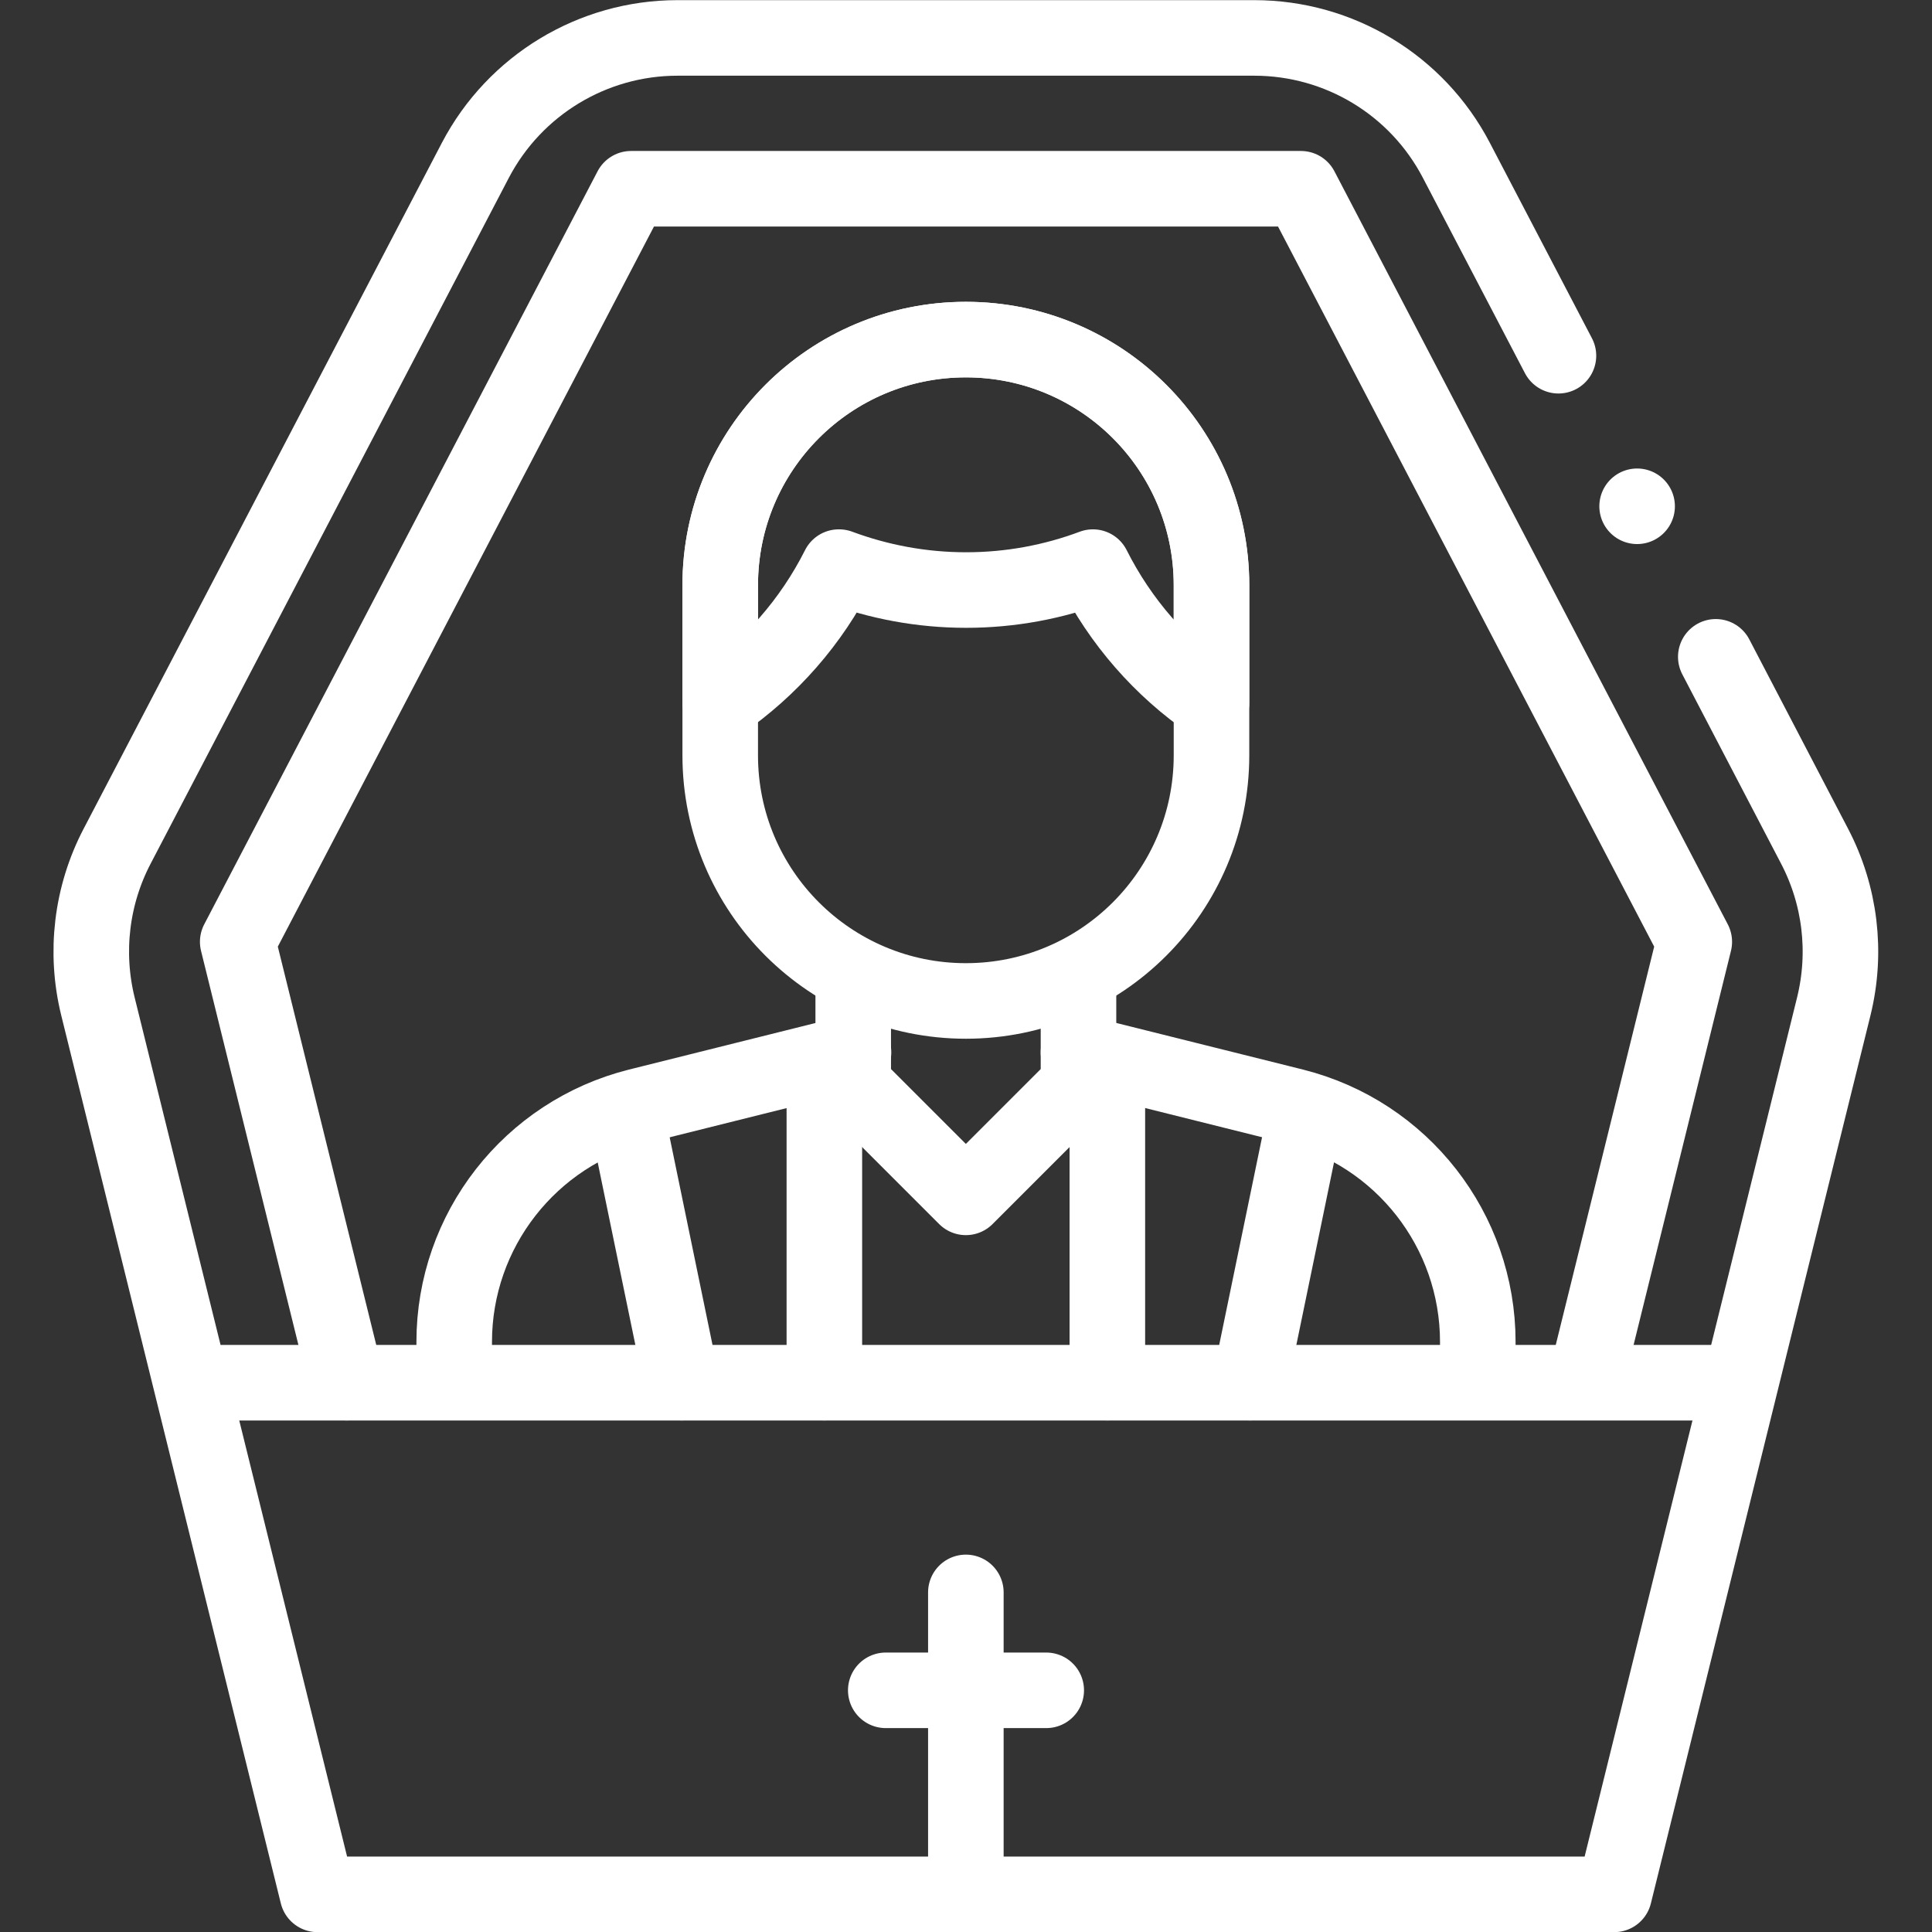
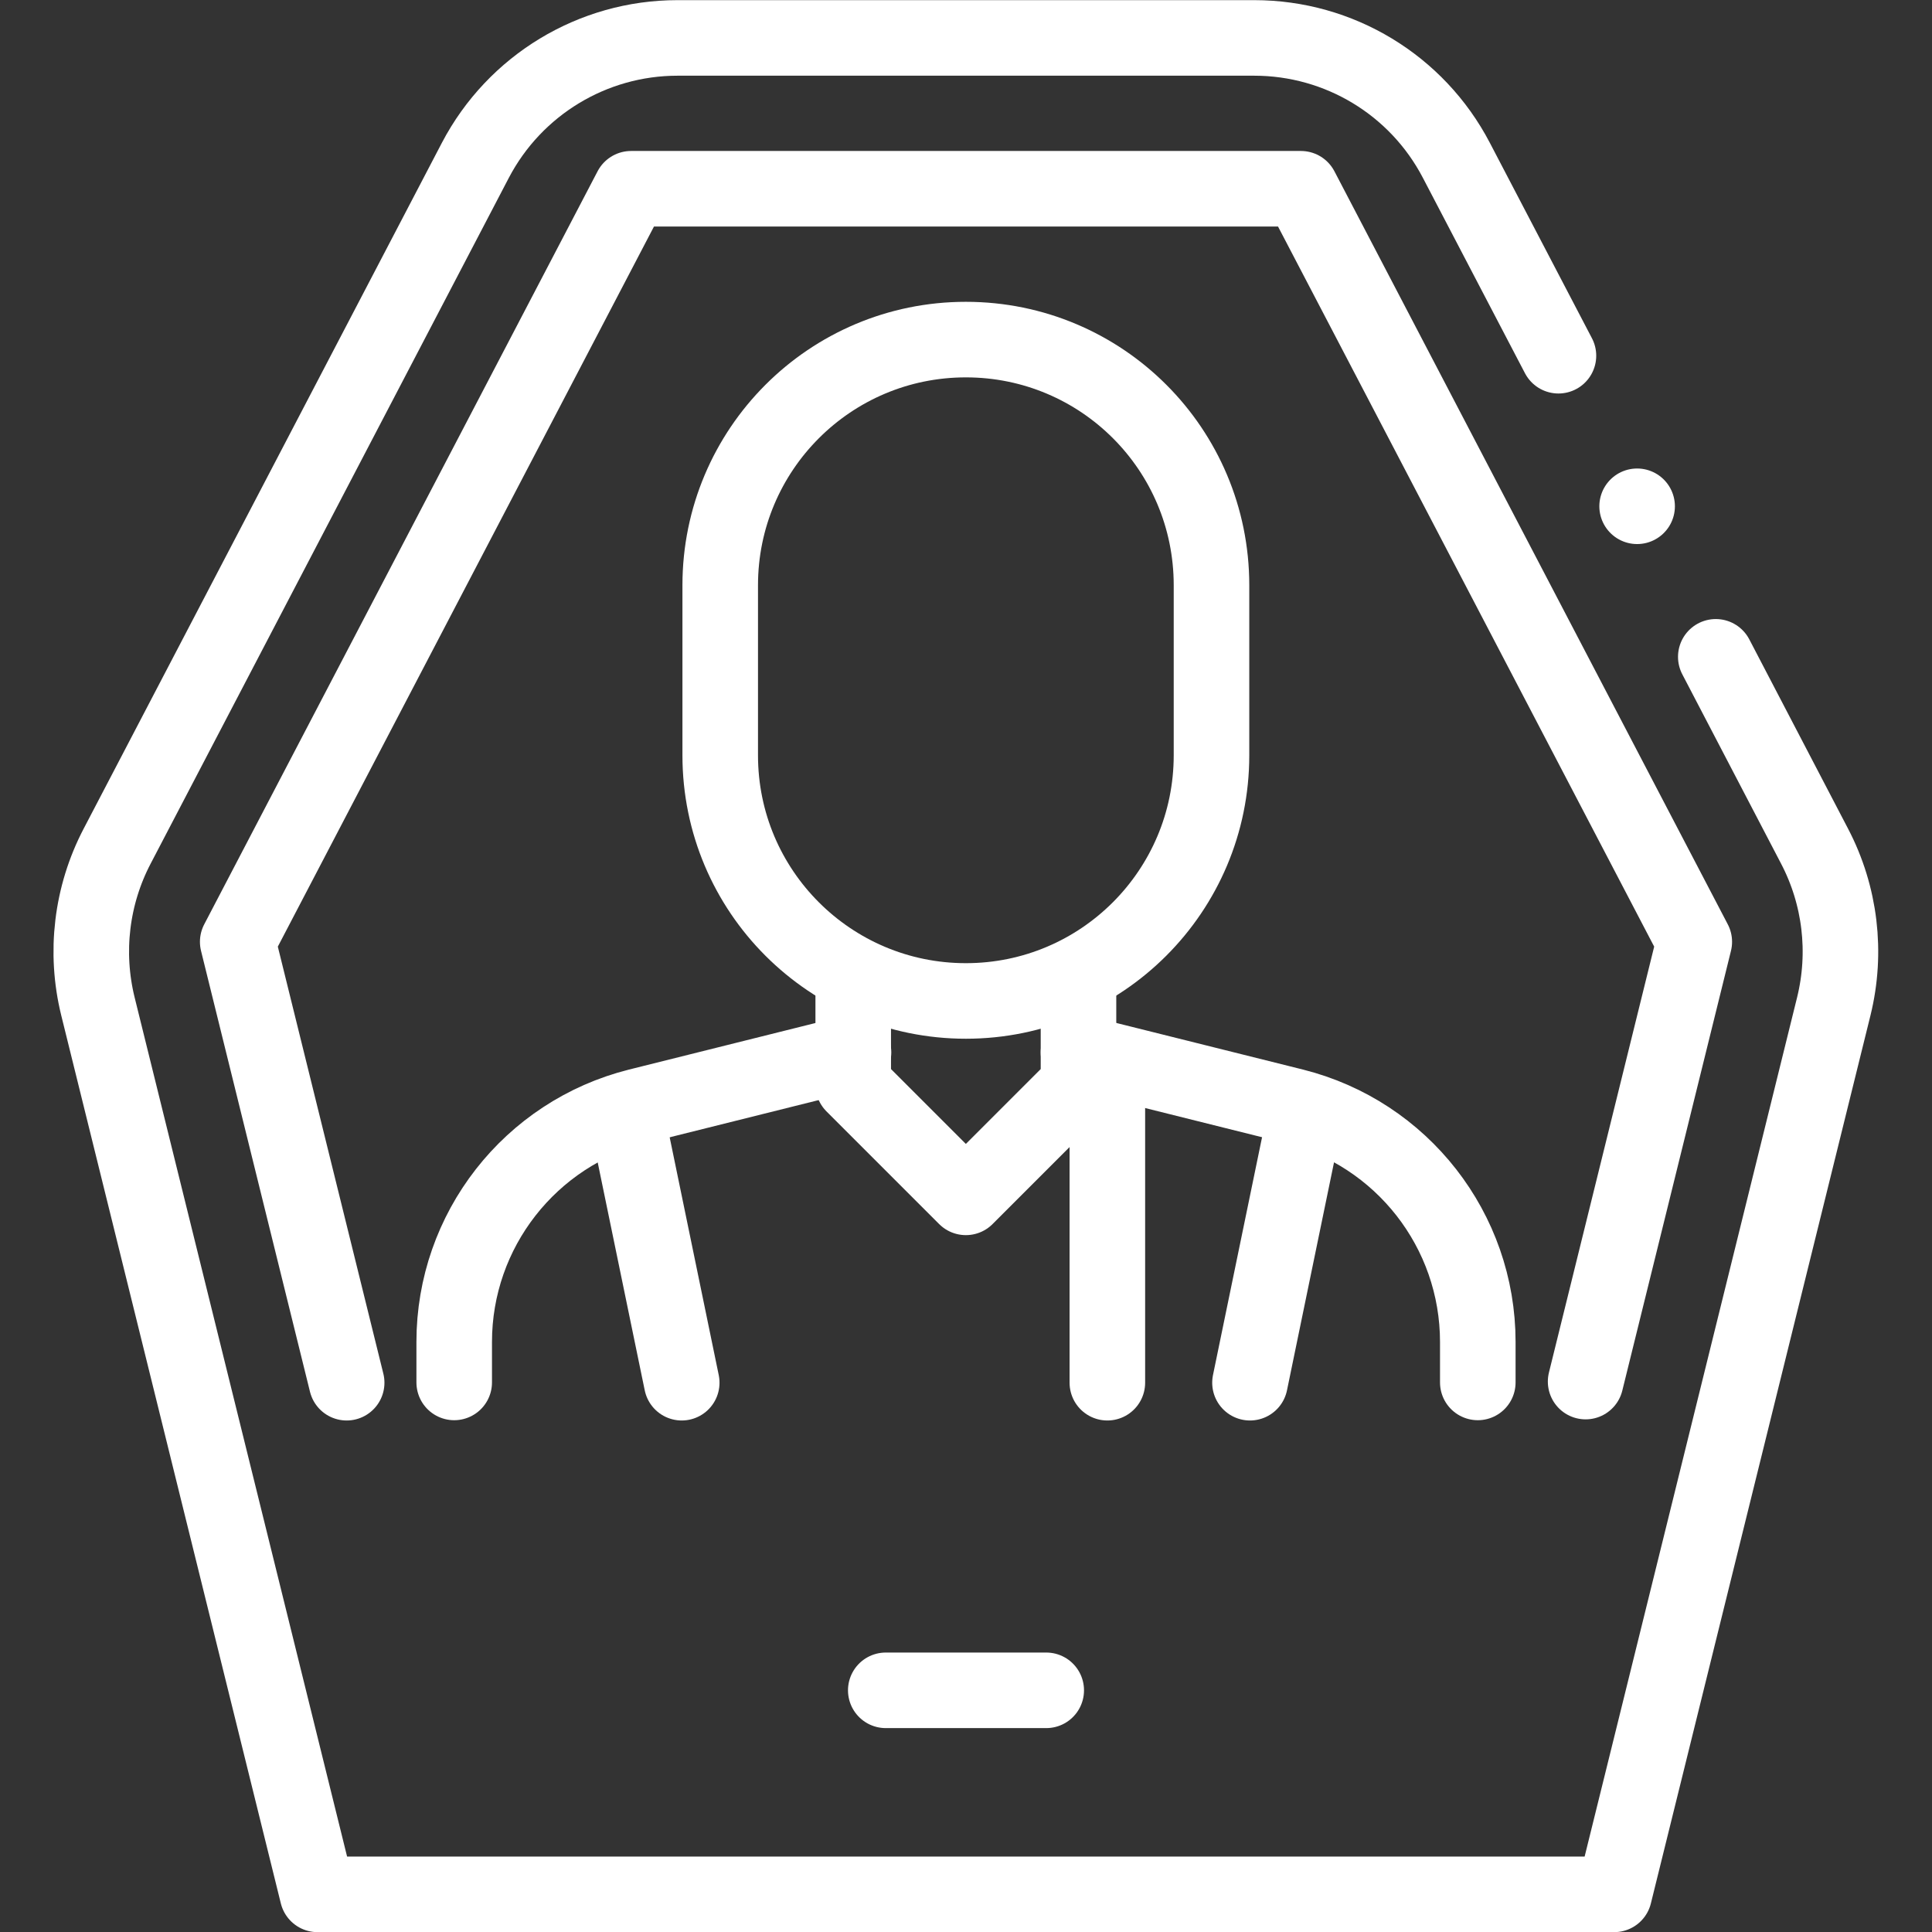
<svg xmlns="http://www.w3.org/2000/svg" version="1.1" viewBox="0 0 682.7 682.7">
  <rect x="0" y="0" width="682.7" height="682.7" fill="#333333" stroke="none" />
  <defs>
    <style>
      .cls-1, .cls-2 {
        fill: none;
      }

      .cls-2 {
        stroke: #fff;
        stroke-linecap: round;
        stroke-linejoin: round;
        stroke-width: 26.7px;
      }
    </style>
  </defs>
  <g>
    <g id="svg4497">
-       <rect class="cls-1" y="0" width="682.7" height="682.7" />
      <g id="g4507">
        <g id="g4513">
          <path id="path4515" class="cls-2" d="M550.7,125.7l-36.1-69.1c-13.9-26.6-41.4-43.2-71.4-43.2h-203.8c-30,0-57.5,16.7-71.4,43.2l-126.6,242.4c-9.1,17.4-11.5,37.5-6.8,56.6l77.6,313.8h458.2l77.6-313.8c4.7-19.1,2.3-39.2-6.8-56.6l-34.9-66.9" />
        </g>
        <g id="g4517">
          <path id="path4519" class="cls-2" d="M560.3,488.2l38.4-155.4L459.7,66.7h-236.7L84,332.8l38.5,155.8" />
        </g>
        <g id="g4521">
-           <path id="path4523" class="cls-2" d="M78.4,488.6h525.9" />
-         </g>
+           </g>
        <g id="g4525">
          <path id="path4527" class="cls-2" d="M341.3,353.7h0c-47.9,0-86.8-38.8-86.8-86.8v-60.1c0-47.9,38.8-86.8,86.8-86.8s86.8,38.8,86.8,86.8v60.1c0,47.9-38.8,86.8-86.8,86.8Z" />
        </g>
        <g id="g4529">
          <path id="path4531" class="cls-2" d="M381.1,345.8v37.5c-15.5,15.5-24.2,24.2-39.8,39.8-15.5-15.5-24.2-24.2-39.8-39.8v-37.5" />
        </g>
        <g id="g4533">
          <path id="path4535" class="cls-2" d="M381.1,371.9l76.1,19c38.2,9.6,65,43.9,65,83.3v14.3" />
        </g>
        <g id="g4537">
          <path id="path4539" class="cls-2" d="M301.6,371.9l-76.1,19c-38.2,9.6-65,43.9-65,83.3v14.3" />
        </g>
        <g id="g4541">
-           <path id="path4543" class="cls-2" d="M291.3,382.5v106.1" />
-         </g>
+           </g>
        <g id="g4545">
          <path id="path4547" class="cls-2" d="M391.3,382.5v106.1" />
        </g>
        <g id="g4549">
-           <path id="path4551" class="cls-2" d="M296.5,200.4c14,5.2,29.1,8.1,44.9,8.1s30.9-2.9,44.8-8.1c9.7,19.3,24.2,35.9,41.9,48v-41.6c0-47.9-38.8-86.8-86.8-86.8s-86.8,38.8-86.8,86.8v41.6c17.7-12.2,32.2-28.7,41.9-48Z" />
-         </g>
+           </g>
        <g id="g4553">
          <path id="path4555" class="cls-2" d="M460.6,397l-18.9,91.6" />
        </g>
        <g id="g4557">
          <path id="path4559" class="cls-2" d="M222,397l18.9,91.6" />
        </g>
        <g id="g4561">
-           <path id="path4563" class="cls-2" d="M341.3,562.7v106.7" />
-         </g>
+           </g>
        <g id="g4565">
          <path id="path4567" class="cls-2" d="M369.7,597.3h-56.7" />
        </g>
        <g id="g4569">
          <path id="path4571" class="cls-2" d="M578.5,178.9h0" />
        </g>
      </g>
    </g>
  </g>
</svg>